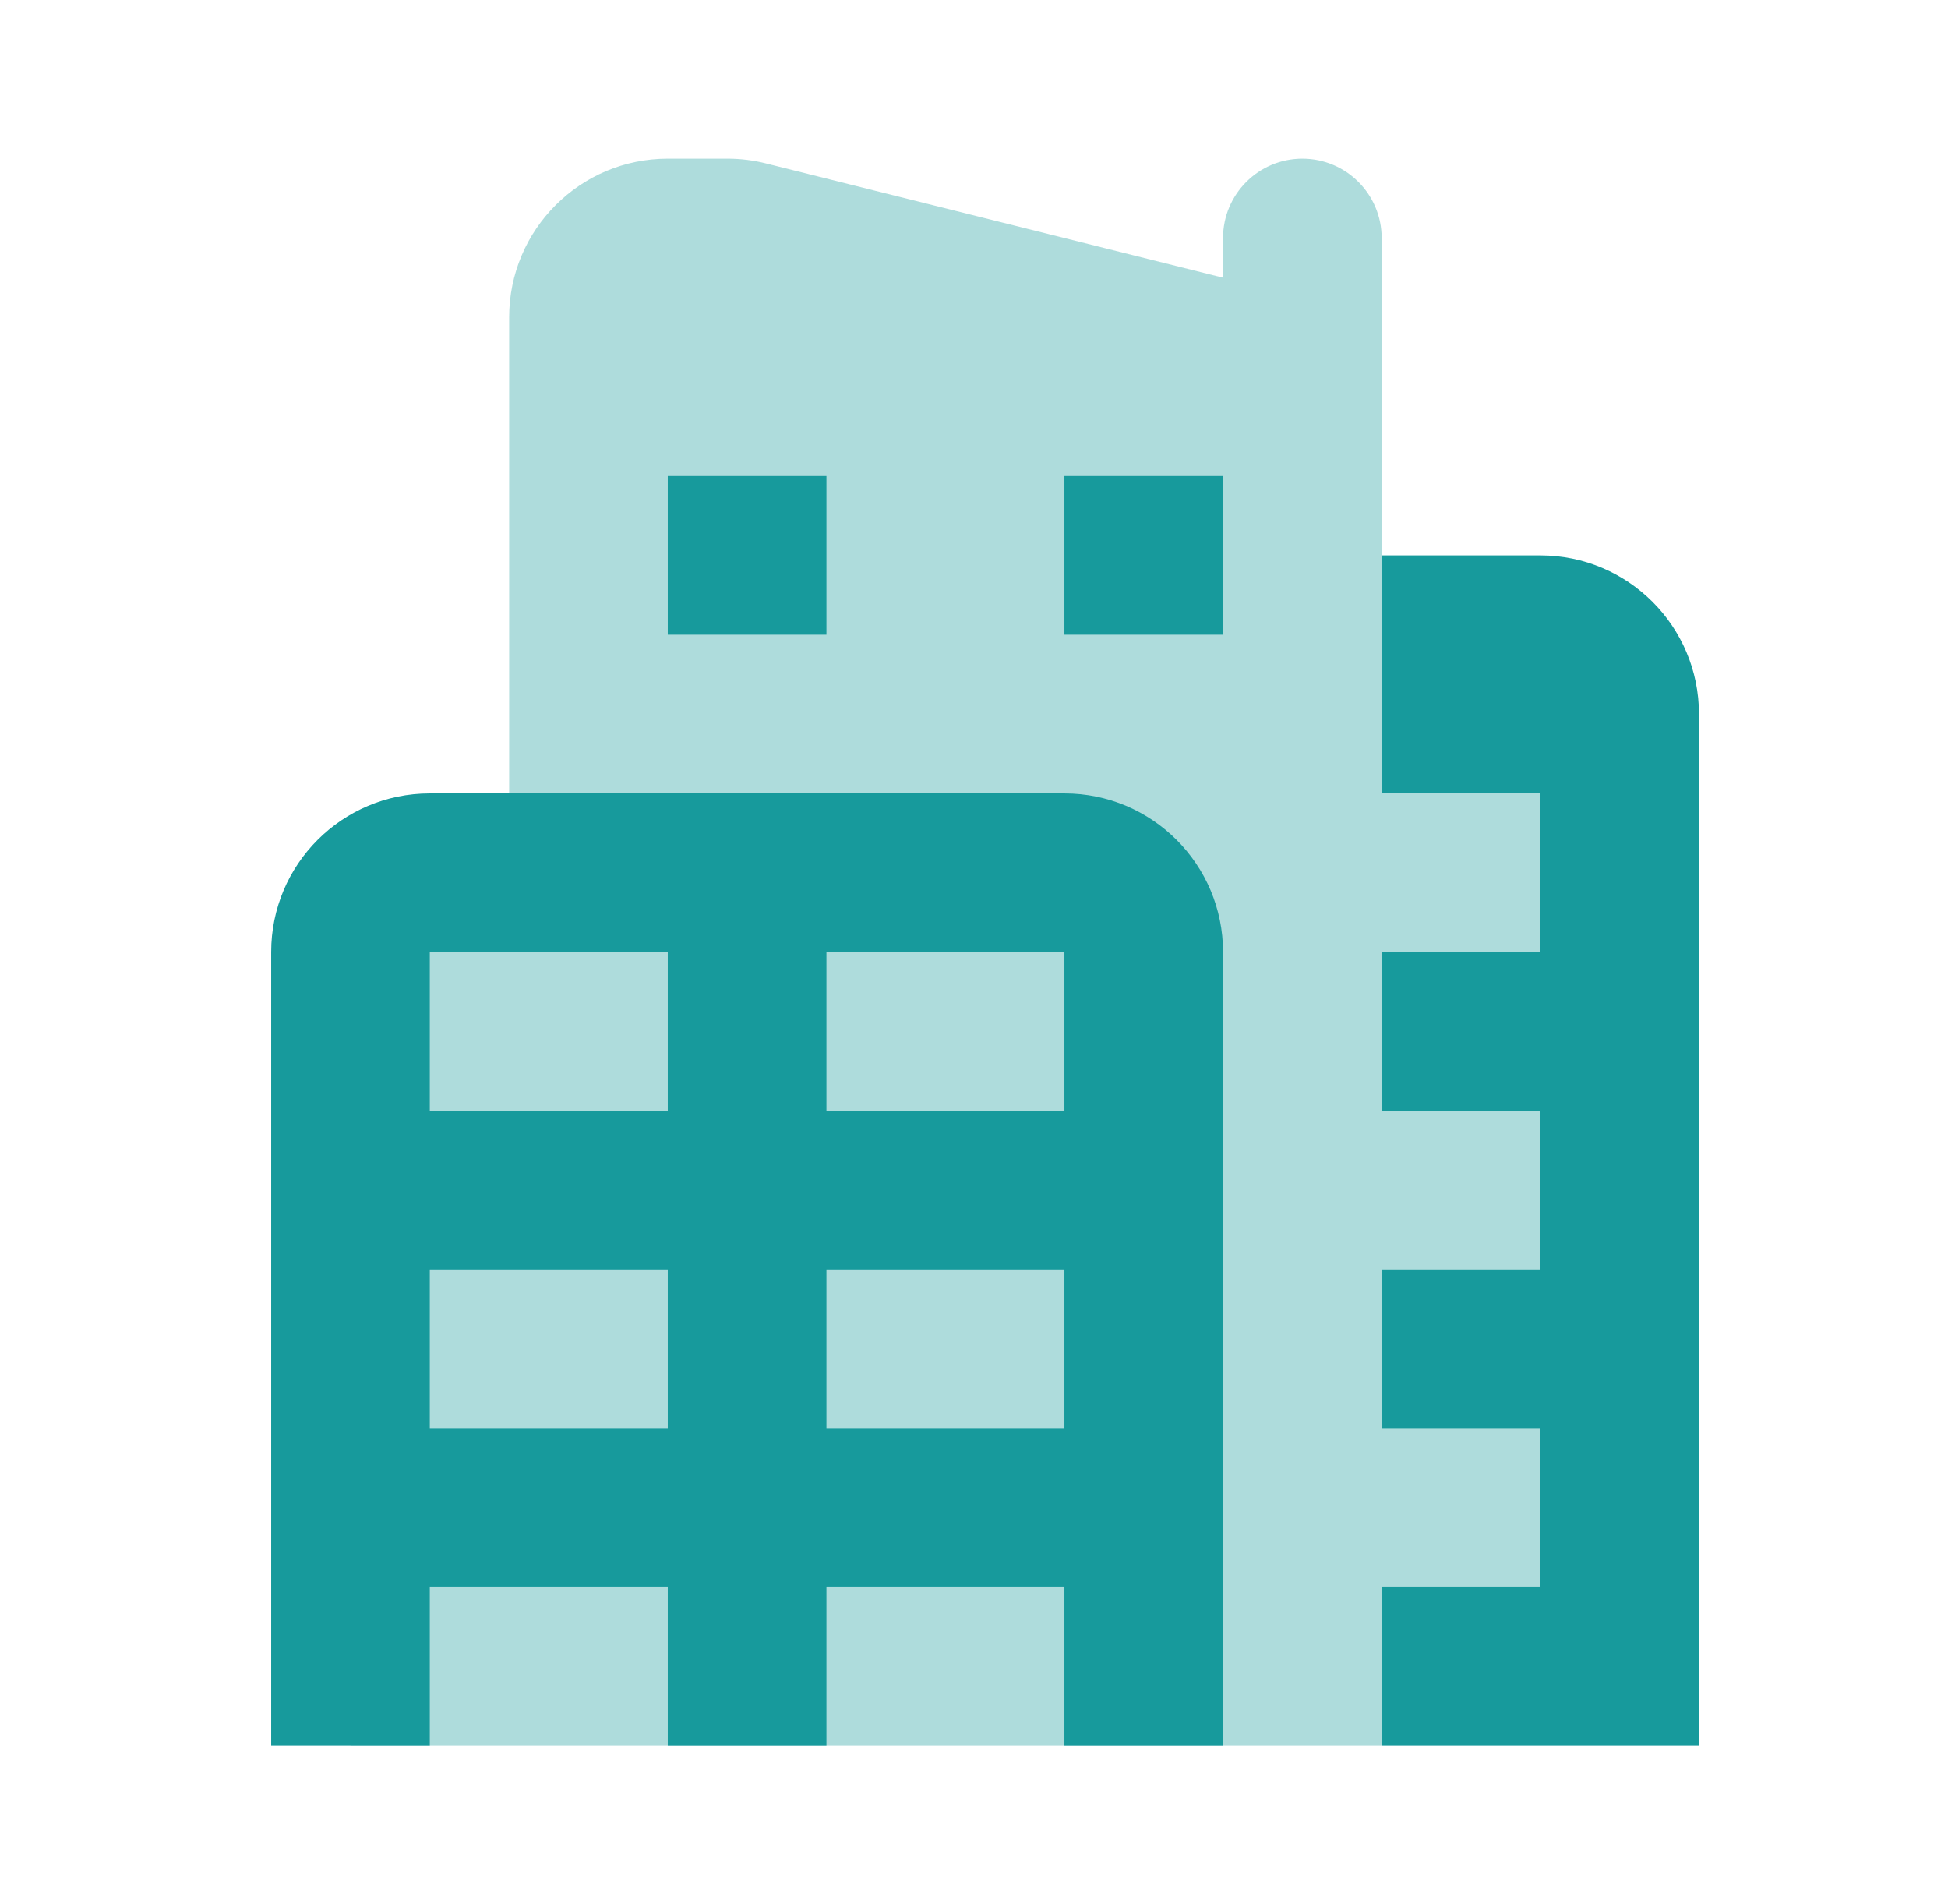
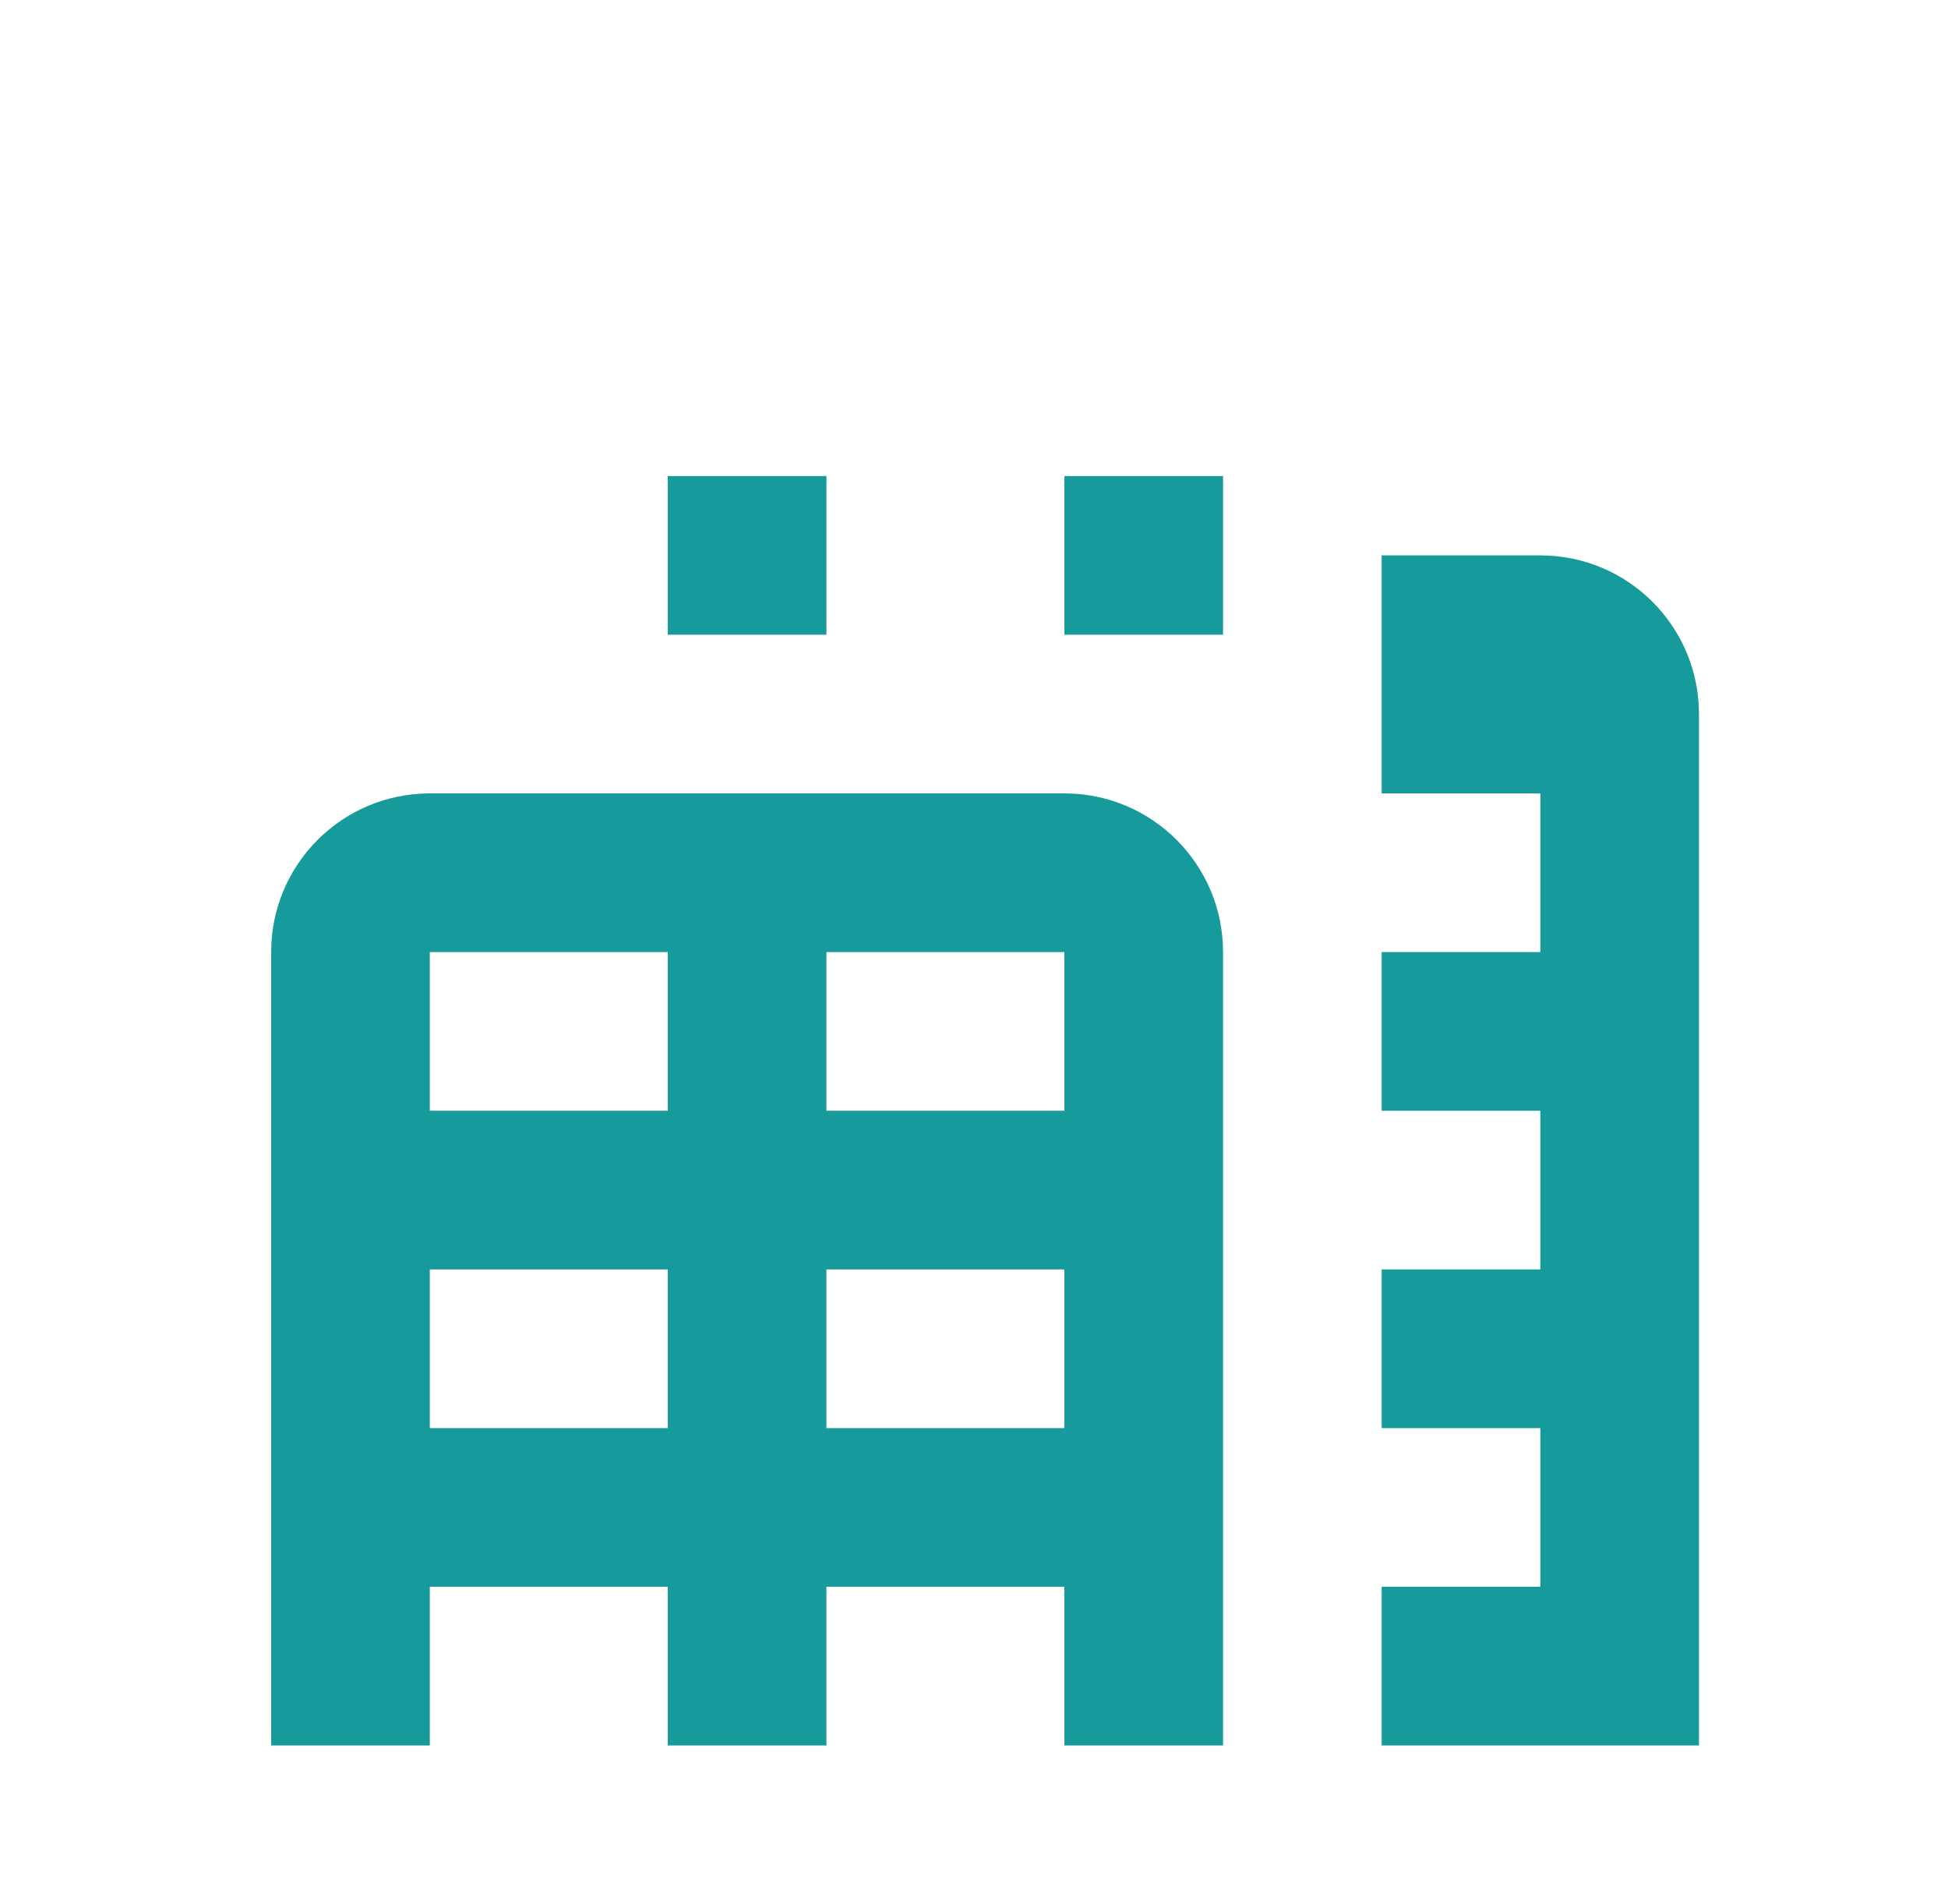
<svg xmlns="http://www.w3.org/2000/svg" width="44" height="43" viewBox="0 0 44 43" fill="none">
-   <path opacity="0.35" d="M31.208 16.125V10.75V7.167V5.375C31.208 4.386 30.406 3.583 29.417 3.583C28.428 3.583 27.625 4.386 27.625 5.375V6.271L17.303 3.691C17.018 3.619 16.726 3.583 16.434 3.583H15.083C13.104 3.583 11.5 5.187 11.5 7.167V19.708H9.708C8.719 19.708 7.917 20.511 7.917 21.5V39.417H31.208V37.625H36.583V16.125H31.208Z" fill="#179A9C" />
  <path d="M34.792 12.542H31.208V17.917H34.792V21.5H31.208V25.083H34.792V28.667H31.208V32.25H34.792V35.833H31.208V39.417H38.375V16.125C38.375 14.145 36.772 12.542 34.792 12.542Z" fill="#179A9C" />
  <path d="M24.042 17.917H9.708C7.729 17.917 6.125 19.52 6.125 21.5V39.417H27.625V21.5C27.625 19.52 26.021 17.917 24.042 17.917ZM15.083 39.417H9.708V35.833H15.083V39.417ZM15.083 32.25H9.708V28.667H15.083V32.25ZM24.042 39.417H18.667V35.833H24.042V39.417ZM24.042 32.25H18.667V28.667H24.042V32.25ZM15.083 25.083H9.708V21.5H15.083V25.083ZM24.042 25.083H18.667V21.5H24.042V25.083Z" fill="#179A9C" />
  <path d="M18.667 10.75H15.083V14.333H18.667V10.75Z" fill="#179A9C" />
  <path d="M27.625 10.75H24.042V14.333H27.625V10.75Z" fill="#179A9C" />
</svg>